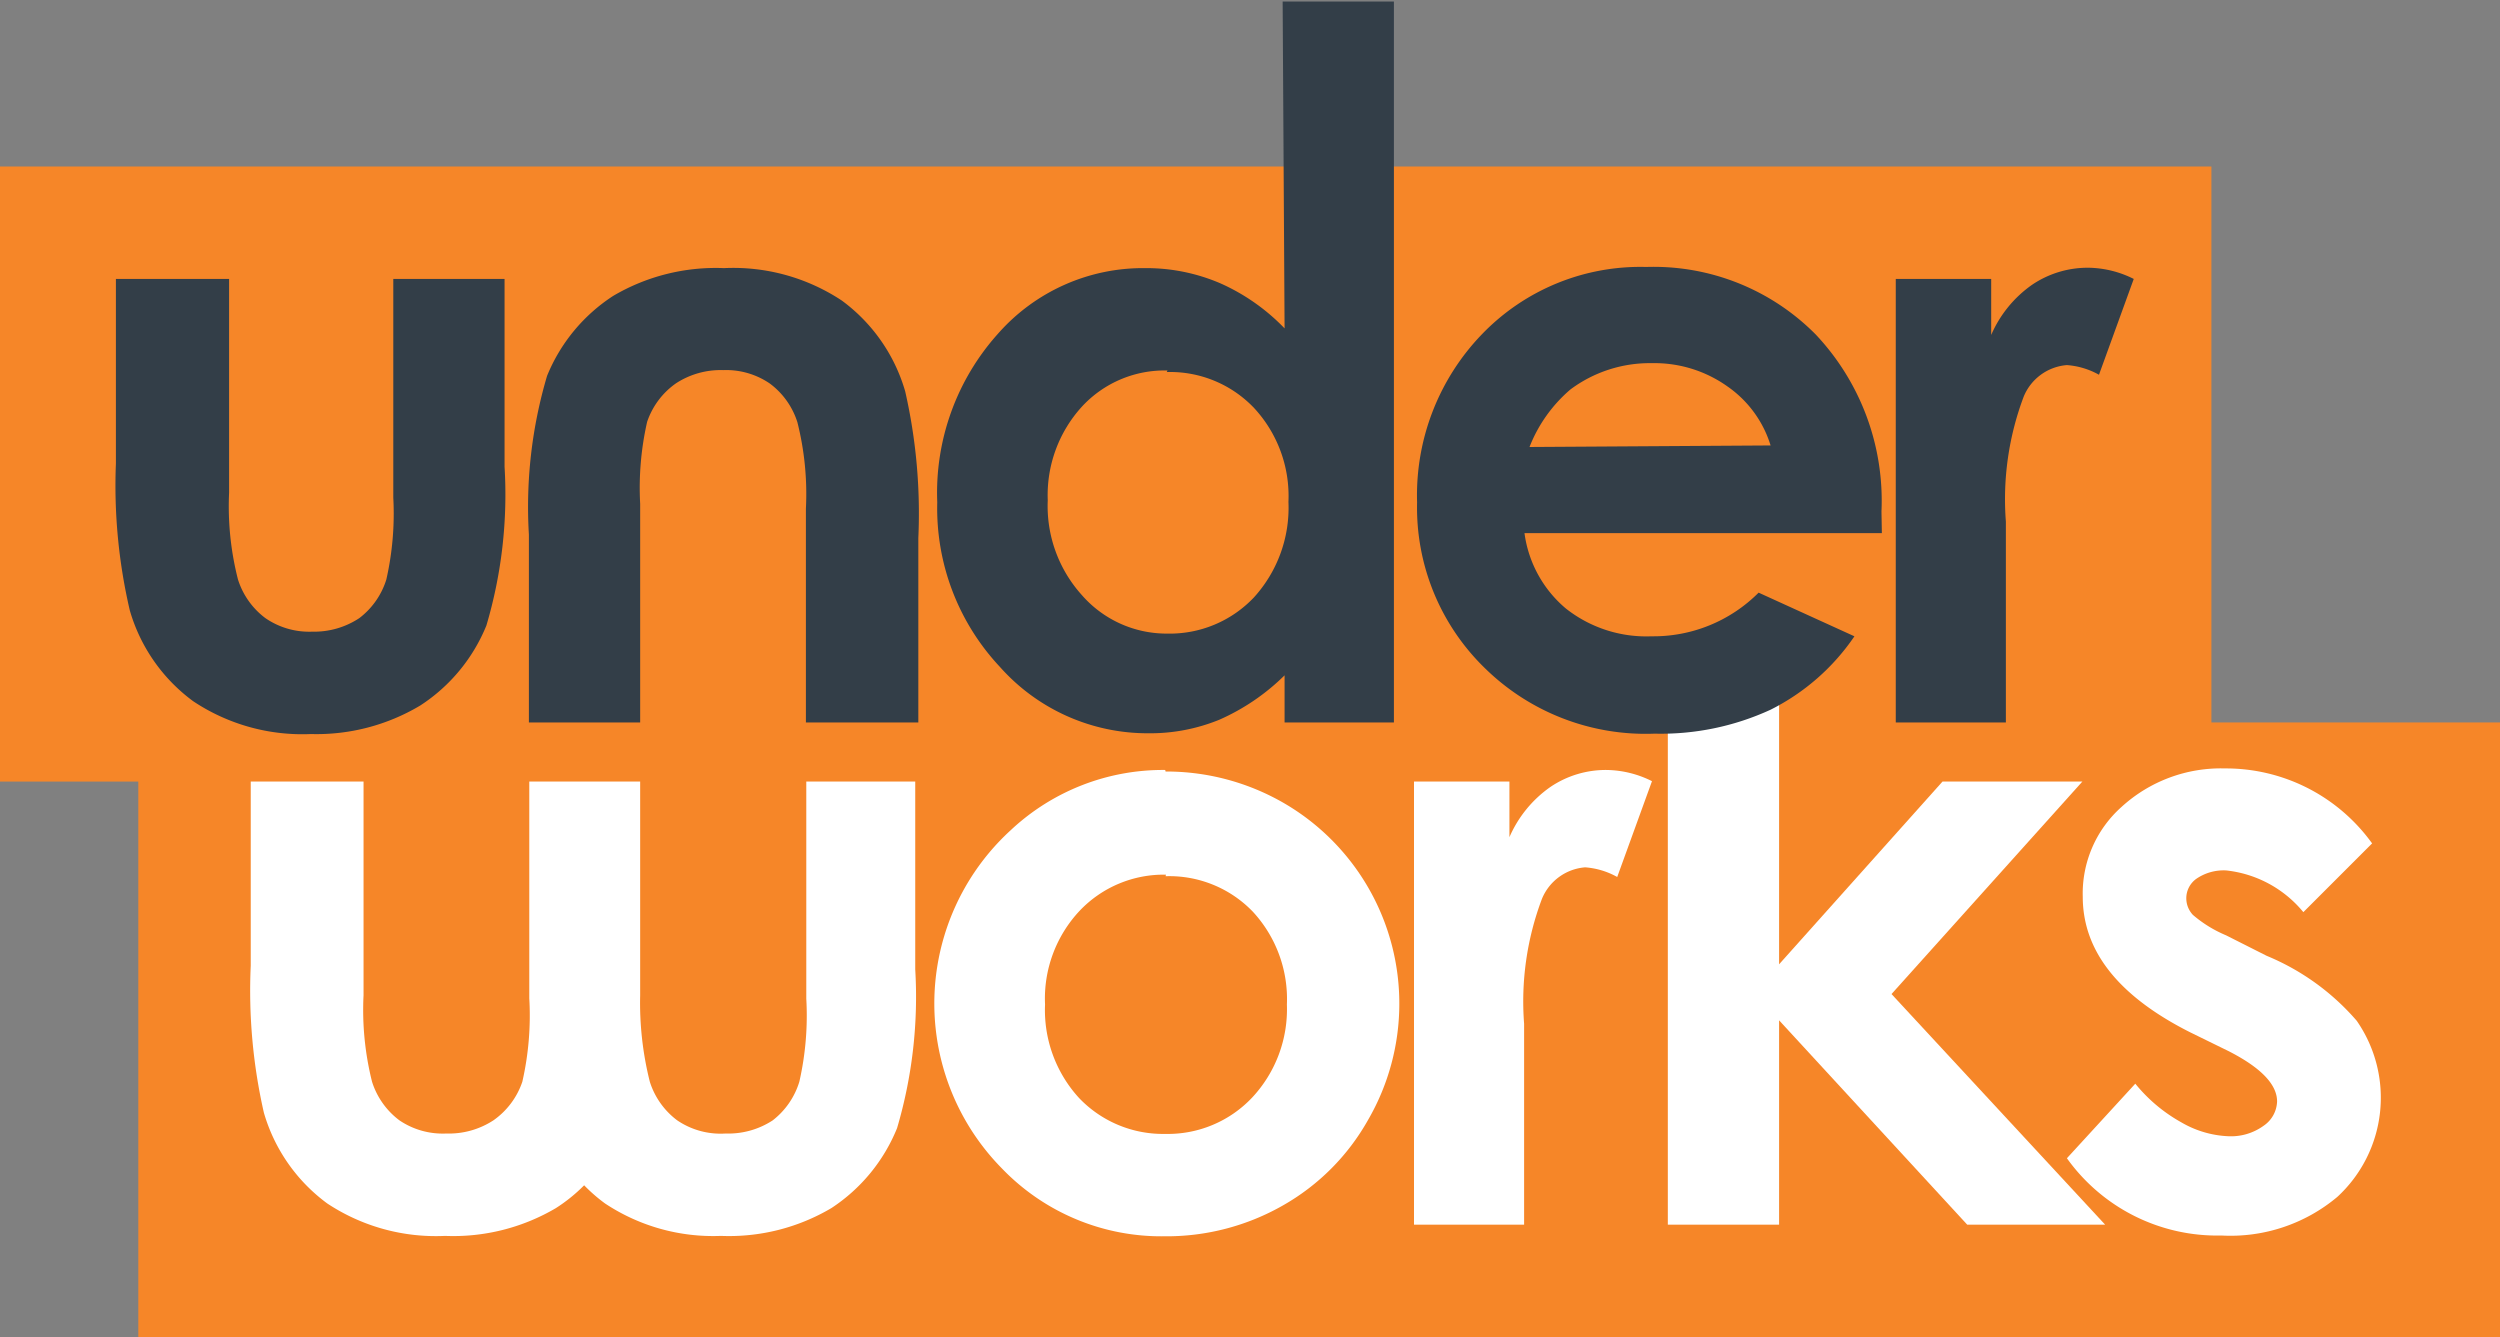
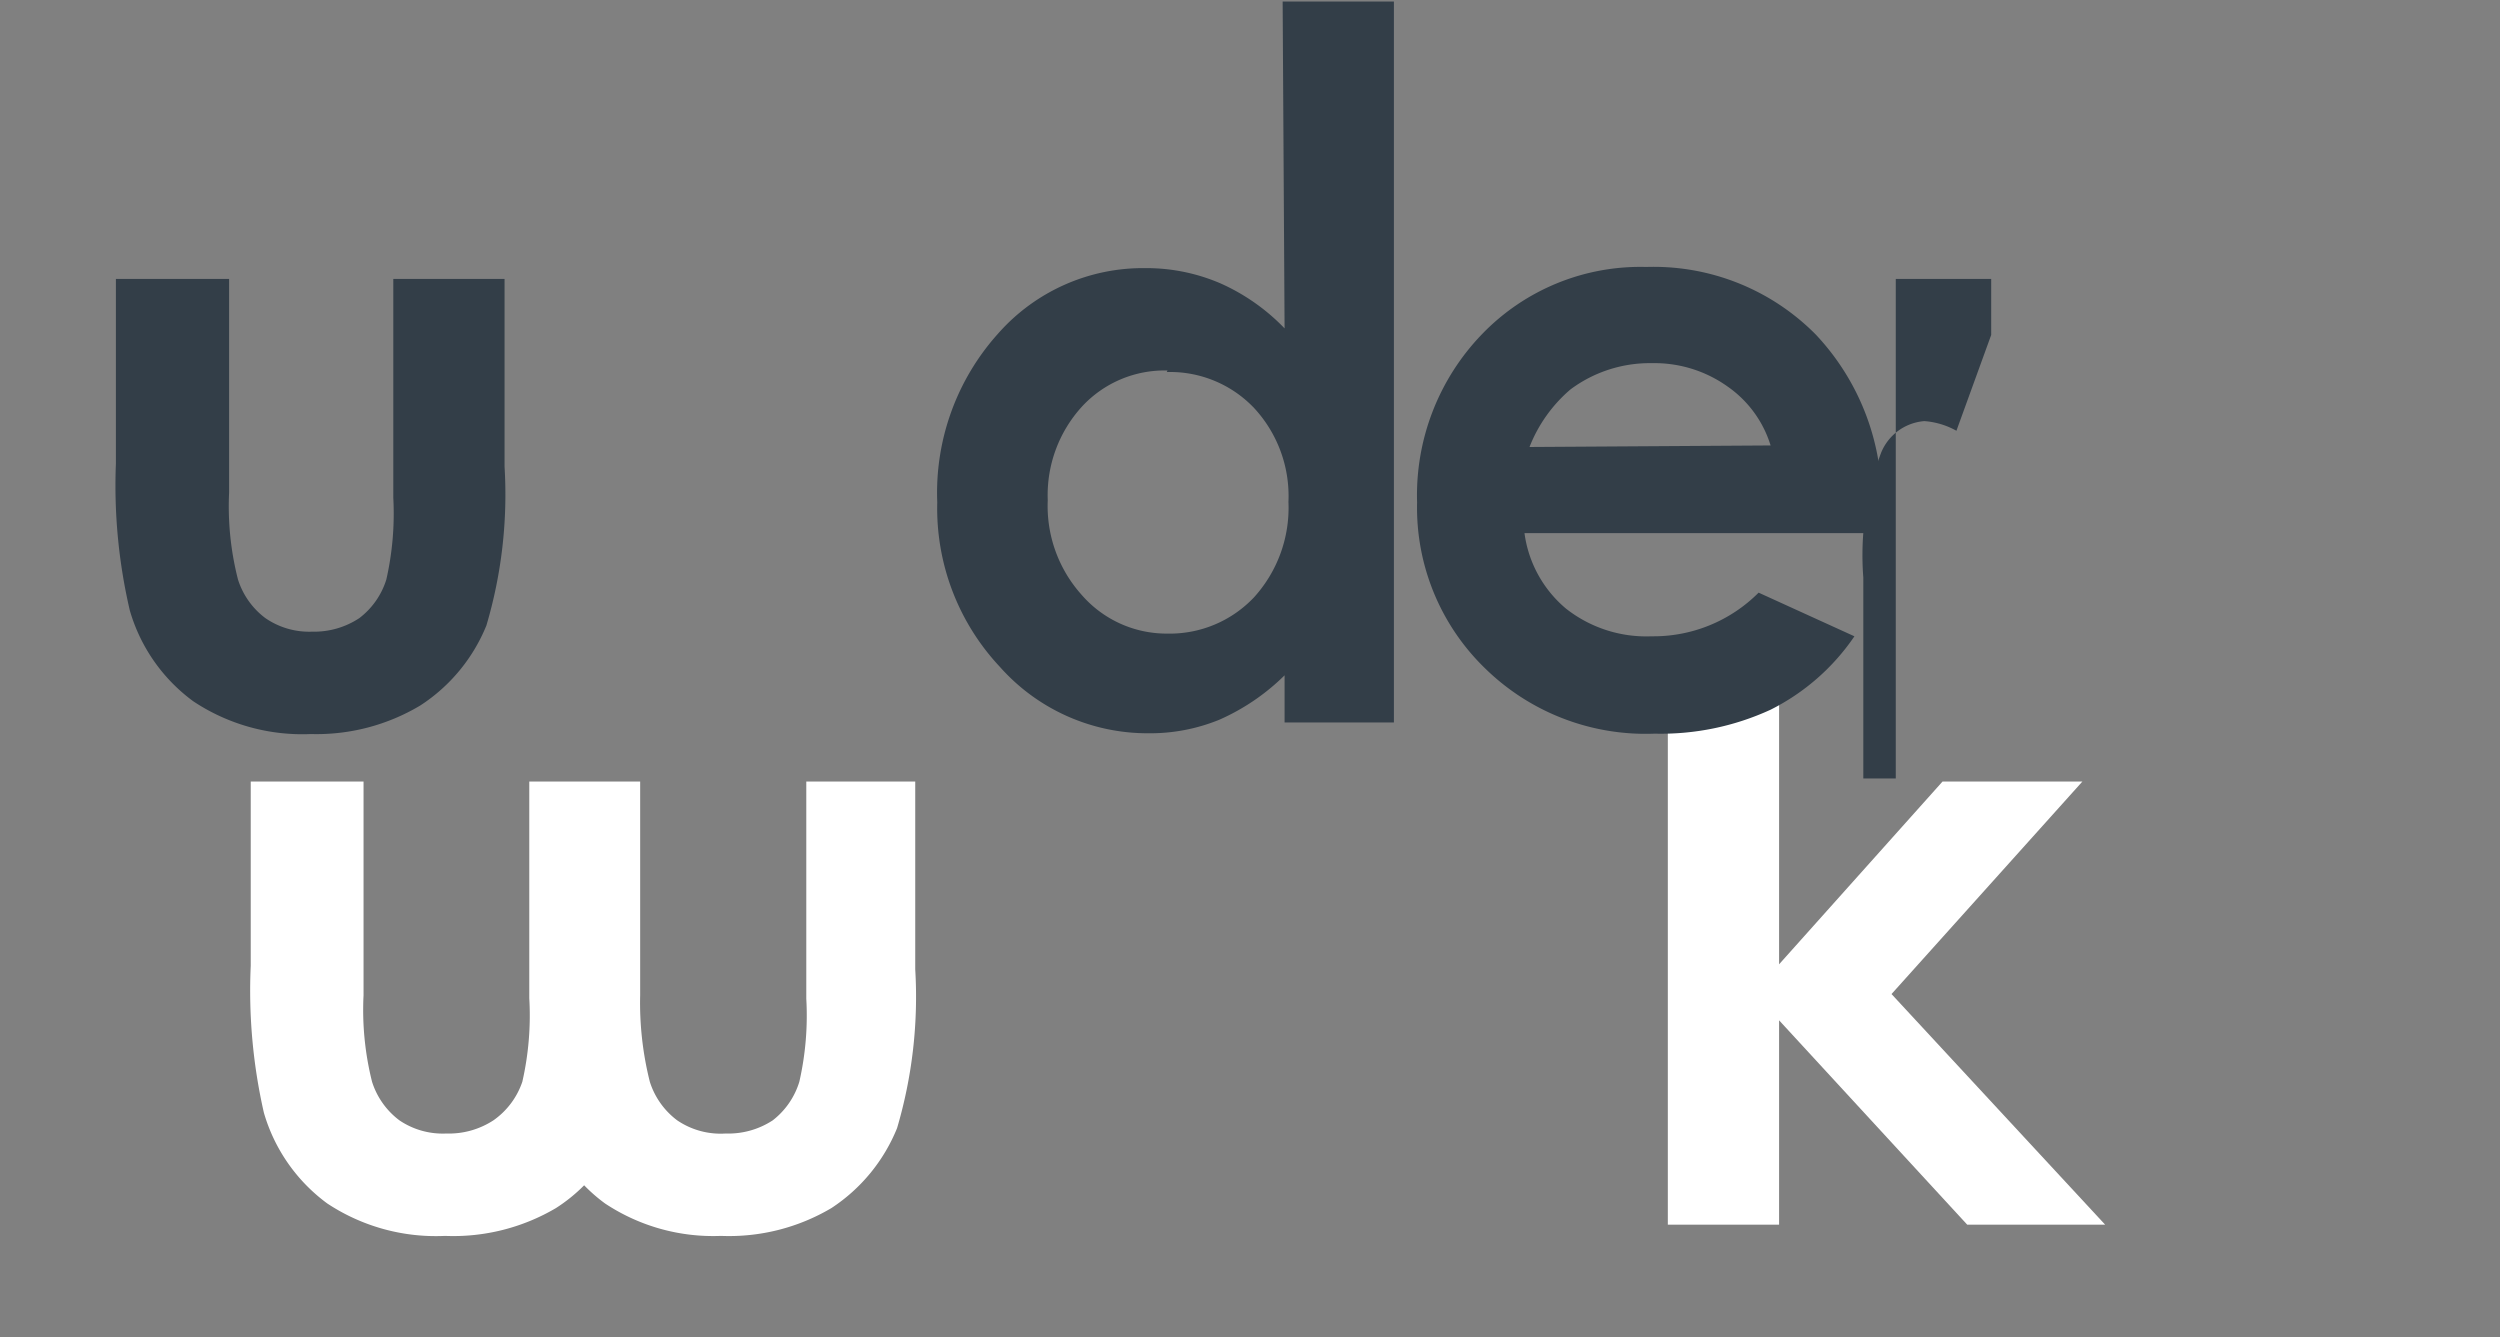
<svg xmlns="http://www.w3.org/2000/svg" id="Layer_1" data-name="Layer 1" viewBox="0 0 64.71 34.61">
  <rect x="0" y="0" width="64.71" height="34.61" fill="#808080" stroke="none" />
  <defs>
    <style>.cls-1{fill:#f68628;}.cls-2{fill:#fff;}.cls-3{fill:#333e48;}</style>
  </defs>
  <title>UW_Logo</title>
-   <polygon class="cls-1" points="57.24 18.7 57.24 4.31 0 4.31 0 20.23 3.58 20.23 3.58 34.61 64.71 34.61 64.71 18.7 57.24 18.7" />
  <path class="cls-2" d="M20.87,20.23v5.62A7.72,7.72,0,0,1,20.69,28,2,2,0,0,1,20,29a2.1,2.1,0,0,1-1.22.34A2,2,0,0,1,17.53,29a2,2,0,0,1-.71-1,8.38,8.38,0,0,1-.25-2.24v-.15c0-.17,0-.34,0-.52V20.23H13.7V25q0,.17,0,.33v.51A7.72,7.72,0,0,1,13.52,28a2,2,0,0,1-.75,1,2.11,2.11,0,0,1-1.22.34A2,2,0,0,1,10.34,29a2,2,0,0,1-.71-1,7.64,7.64,0,0,1-.22-2.24V20.23H6.49V25a14.22,14.22,0,0,0,.34,3.8,4.45,4.45,0,0,0,1.64,2.35,5.09,5.09,0,0,0,3.05.84,5.23,5.23,0,0,0,2.87-.72,4.23,4.23,0,0,0,.73-.59,4.23,4.23,0,0,0,.54.47,5.06,5.06,0,0,0,3,.84,5.2,5.2,0,0,0,2.86-.72,4.49,4.49,0,0,0,1.7-2.07,12,12,0,0,0,.47-4.11V20.23Z" />
-   <path class="cls-2" d="M30.18,22.64a3,3,0,0,0-2.23.93A3.32,3.32,0,0,0,27.05,26a3.37,3.37,0,0,0,.88,2.42,3,3,0,0,0,2.23.93,3,3,0,0,0,2.25-.94,3.35,3.35,0,0,0,.9-2.41,3.33,3.33,0,0,0-.88-2.4,3,3,0,0,0-2.26-.92m0-2.71a6.08,6.08,0,0,1,3.05.81,6,6,0,0,1,3,5.21,6,6,0,0,1-.81,3,5.82,5.82,0,0,1-2.2,2.21,6.07,6.07,0,0,1-3.07.8,5.72,5.72,0,0,1-4.21-1.76,6.08,6.08,0,0,1,.23-8.75,5.76,5.76,0,0,1,4-1.56" />
-   <path class="cls-2" d="M36.6,20.23h2.47v1.44a3.08,3.08,0,0,1,1.06-1.3,2.56,2.56,0,0,1,1.46-.44,2.69,2.69,0,0,1,1.17.29l-.9,2.48a2,2,0,0,0-.83-.25,1.32,1.32,0,0,0-1.12.82,7.53,7.53,0,0,0-.46,3.23v5.2H36.6Z" />
  <polygon class="cls-2" points="43.17 17.29 46.05 17.29 46.05 24.96 50.28 20.23 53.9 20.23 48.96 25.73 54.49 31.7 50.92 31.7 46.05 26.41 46.05 31.7 43.17 31.7 43.17 17.29" />
-   <path class="cls-2" d="M61.4,21.83l-1.78,1.78a3,3,0,0,0-2-1.08,1.25,1.25,0,0,0-.76.21.62.62,0,0,0-.27.51.63.63,0,0,0,.17.43,3.22,3.22,0,0,0,.86.53l1.05.53A6.21,6.21,0,0,1,61,26.42a3.49,3.49,0,0,1-.5,4.56,4.3,4.3,0,0,1-3,1,4.78,4.78,0,0,1-4-2l1.77-1.93a4.1,4.1,0,0,0,1.19,1,2.63,2.63,0,0,0,1.21.36,1.44,1.44,0,0,0,.92-.27.79.79,0,0,0,.35-.63q0-.66-1.25-1.3l-1-.49q-2.78-1.4-2.78-3.51a3,3,0,0,1,1-2.32,3.81,3.81,0,0,1,2.68-1,4.66,4.66,0,0,1,3.78,1.9" />
  <path class="cls-3" d="M3,7.22H5.93v5.53A7.64,7.64,0,0,0,6.16,15a2,2,0,0,0,.71,1,2,2,0,0,0,1.21.35A2.12,2.12,0,0,0,9.3,16,2,2,0,0,0,10,15a7.72,7.72,0,0,0,.18-2.12V7.22h2.88v4.86a11.93,11.93,0,0,1-.47,4.11,4.48,4.48,0,0,1-1.71,2.07A5.23,5.23,0,0,1,8.05,19,5.09,5.09,0,0,1,5,18.15,4.45,4.45,0,0,1,3.36,15.8,14.22,14.22,0,0,1,3,12Z" />
-   <path class="cls-3" d="M23.77,18.7H20.86V13.17a7.61,7.61,0,0,0-.22-2.24,2,2,0,0,0-.71-1,2,2,0,0,0-1.21-.35,2.12,2.12,0,0,0-1.22.34,2,2,0,0,0-.75,1,7.72,7.72,0,0,0-.18,2.12V18.7H13.69V13.84a11.93,11.93,0,0,1,.47-4.11,4.48,4.48,0,0,1,1.71-2.07,5.23,5.23,0,0,1,2.87-.72,5.09,5.09,0,0,1,3.05.84,4.45,4.45,0,0,1,1.64,2.35,14.22,14.22,0,0,1,.34,3.8Z" />
  <path class="cls-3" d="M30.22,9.59a2.91,2.91,0,0,0-2.22.94,3.4,3.4,0,0,0-.88,2.42A3.44,3.44,0,0,0,28,15.4a2.91,2.91,0,0,0,2.21,1,3,3,0,0,0,2.25-.94,3.45,3.45,0,0,0,.89-2.47,3.35,3.35,0,0,0-.89-2.43,3,3,0,0,0-2.26-.93m3-9.59h2.88V18.7H33.25V17.48a5.63,5.63,0,0,1-1.69,1.15,4.73,4.73,0,0,1-1.84.35,5.11,5.11,0,0,1-3.84-1.72A6,6,0,0,1,24.26,13a6.16,6.16,0,0,1,1.57-4.36,5,5,0,0,1,3.81-1.7,4.85,4.85,0,0,1,1.94.39,5.28,5.28,0,0,1,1.67,1.17Z" />
-   <path class="cls-3" d="M49.07,7.22h2.47V8.67a3.08,3.08,0,0,1,1.06-1.3,2.57,2.57,0,0,1,1.46-.44,2.69,2.69,0,0,1,1.17.29l-.9,2.48a2,2,0,0,0-.83-.25,1.32,1.32,0,0,0-1.12.82,7.53,7.53,0,0,0-.46,3.23v5.2H49.07Z" />
+   <path class="cls-3" d="M49.07,7.22h2.47V8.67l-.9,2.48a2,2,0,0,0-.83-.25,1.32,1.32,0,0,0-1.12.82,7.53,7.53,0,0,0-.46,3.23v5.2H49.07Z" />
  <path class="cls-3" d="M45.83,11.53A2.89,2.89,0,0,0,44.71,10a3.26,3.26,0,0,0-1.95-.6,3.44,3.44,0,0,0-2.11.68,3.76,3.76,0,0,0-1.06,1.49Zm2.88,2.27H39.46a3.08,3.08,0,0,0,1.07,1.95,3.36,3.36,0,0,0,2.22.72,3.84,3.84,0,0,0,2.77-1.13L48,16.47a5.73,5.73,0,0,1-2.17,1.9,6.79,6.79,0,0,1-3,.62,5.94,5.94,0,0,1-4.4-1.7A5.79,5.79,0,0,1,36.68,13a6,6,0,0,1,1.69-4.36,5.69,5.69,0,0,1,4.24-1.73A5.9,5.9,0,0,1,47,8.66a6.27,6.27,0,0,1,1.7,4.58Z" />
</svg>